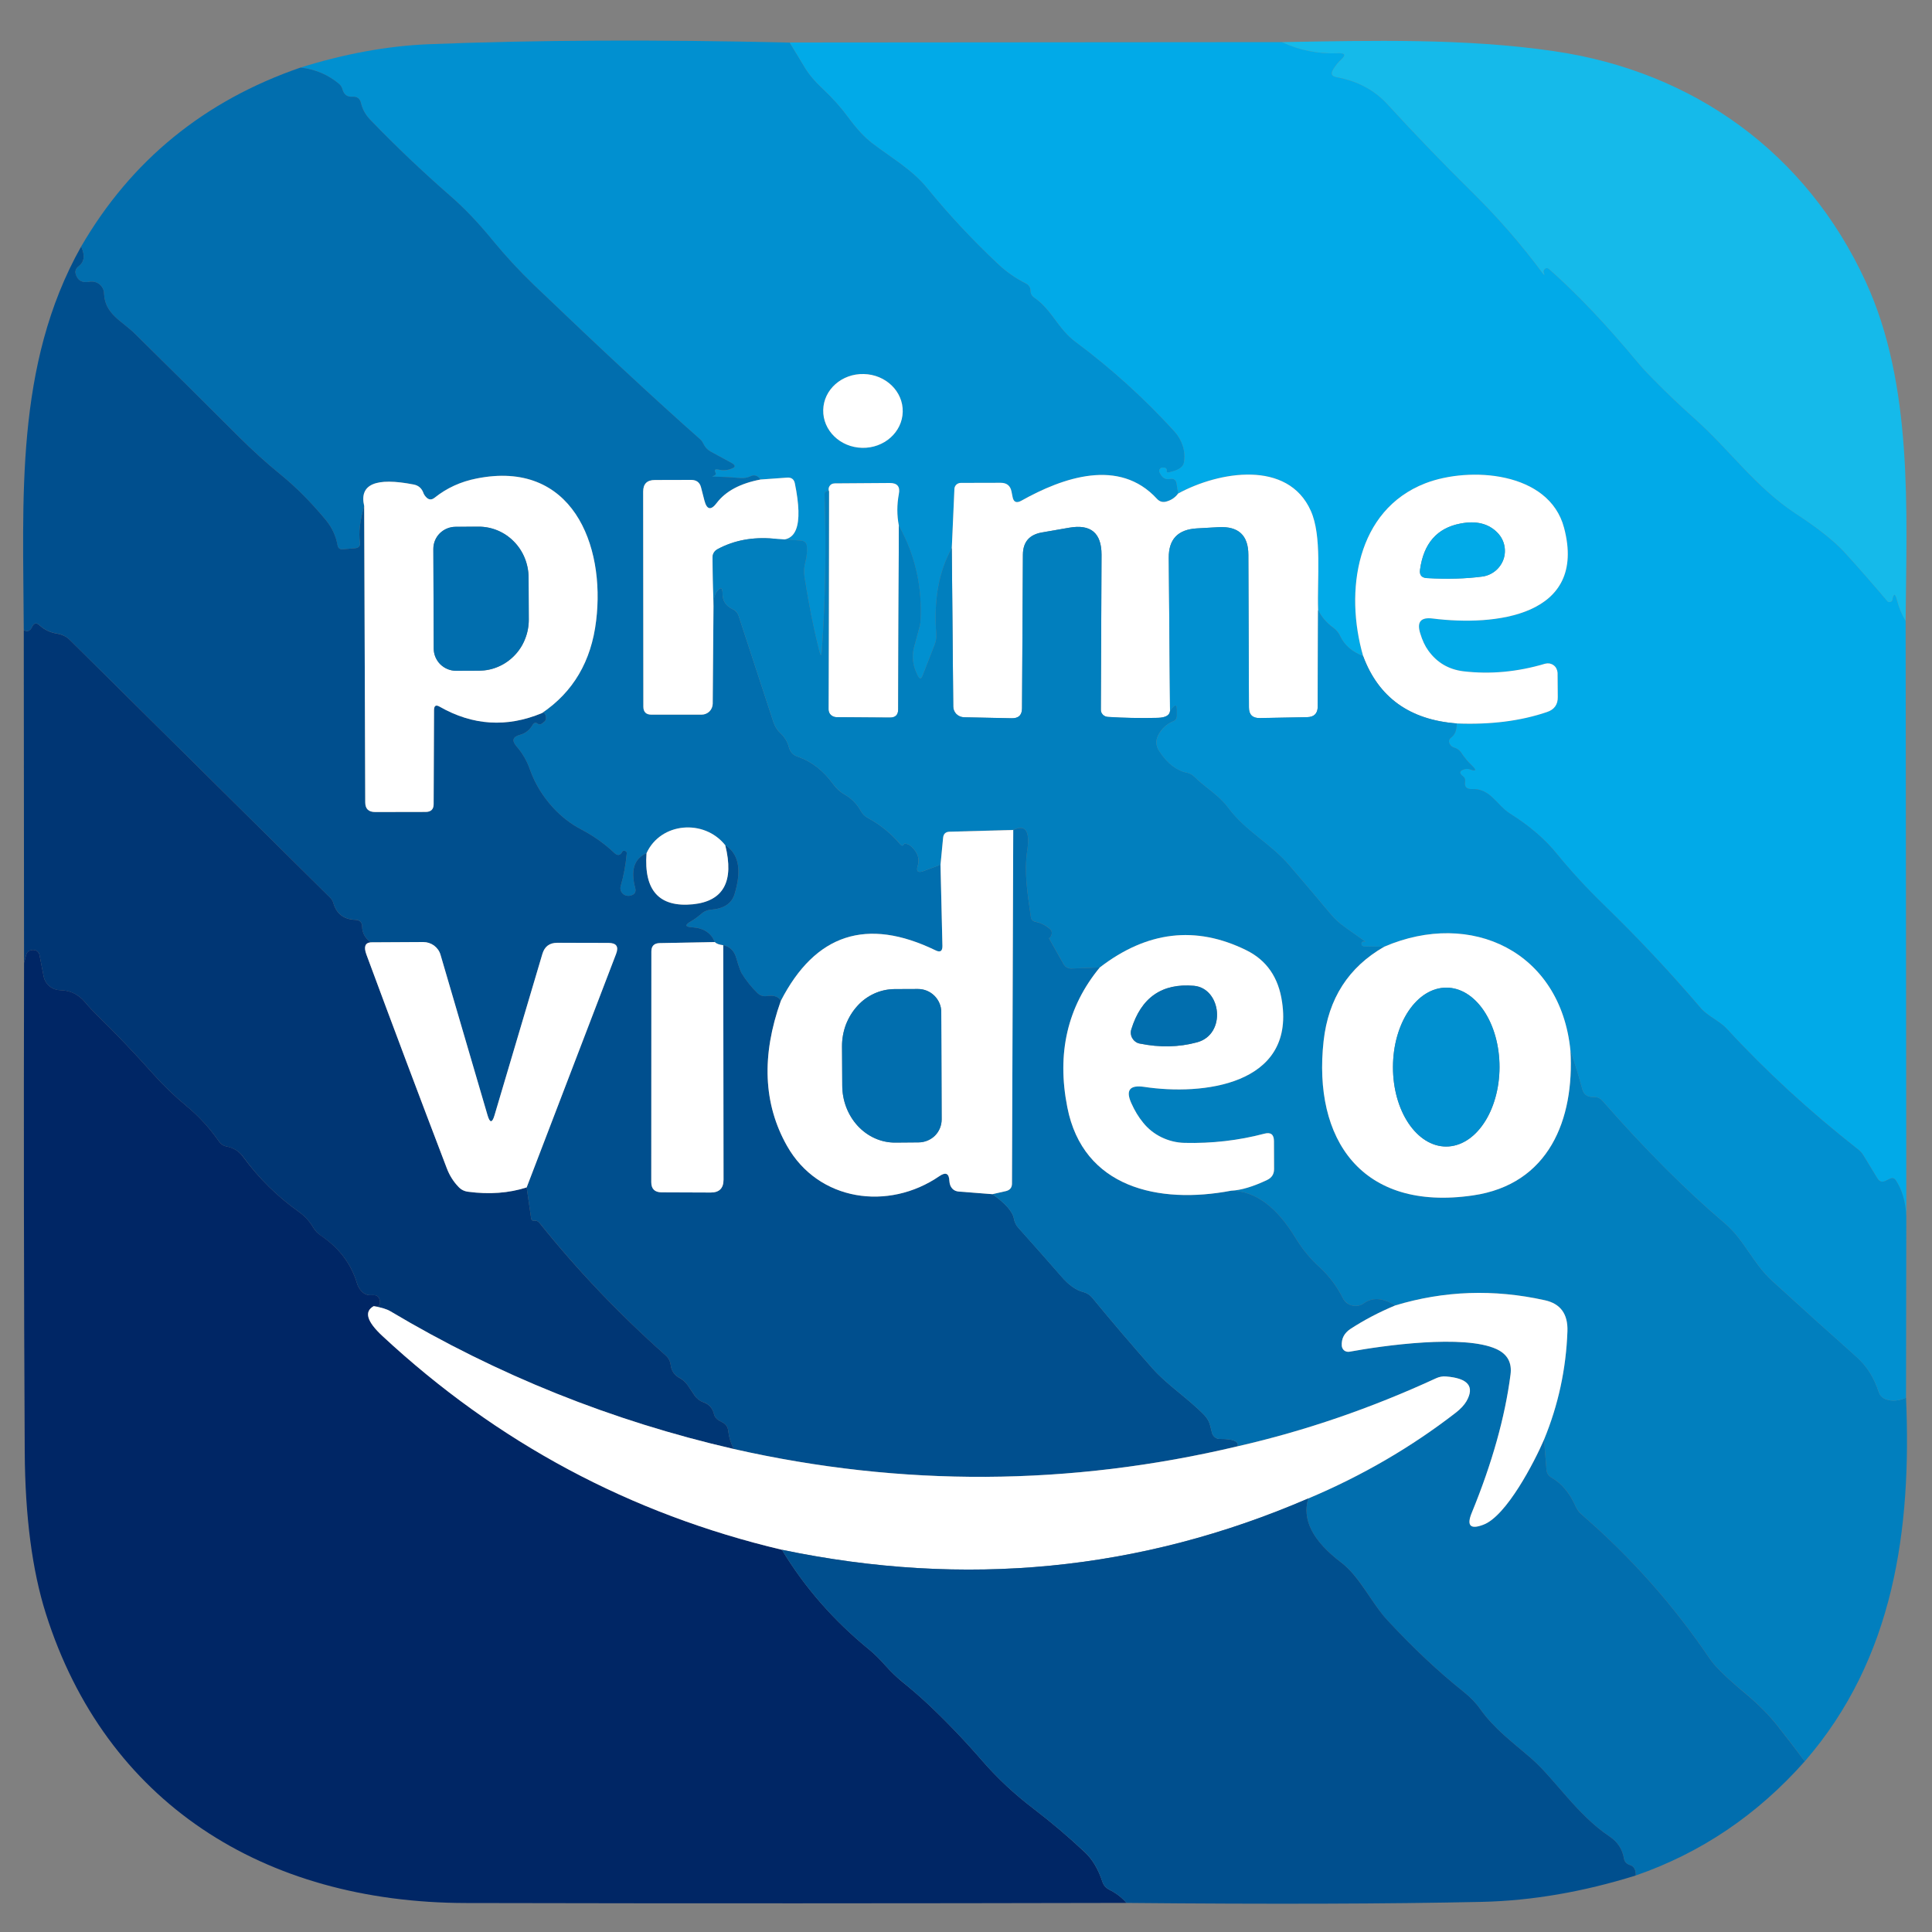
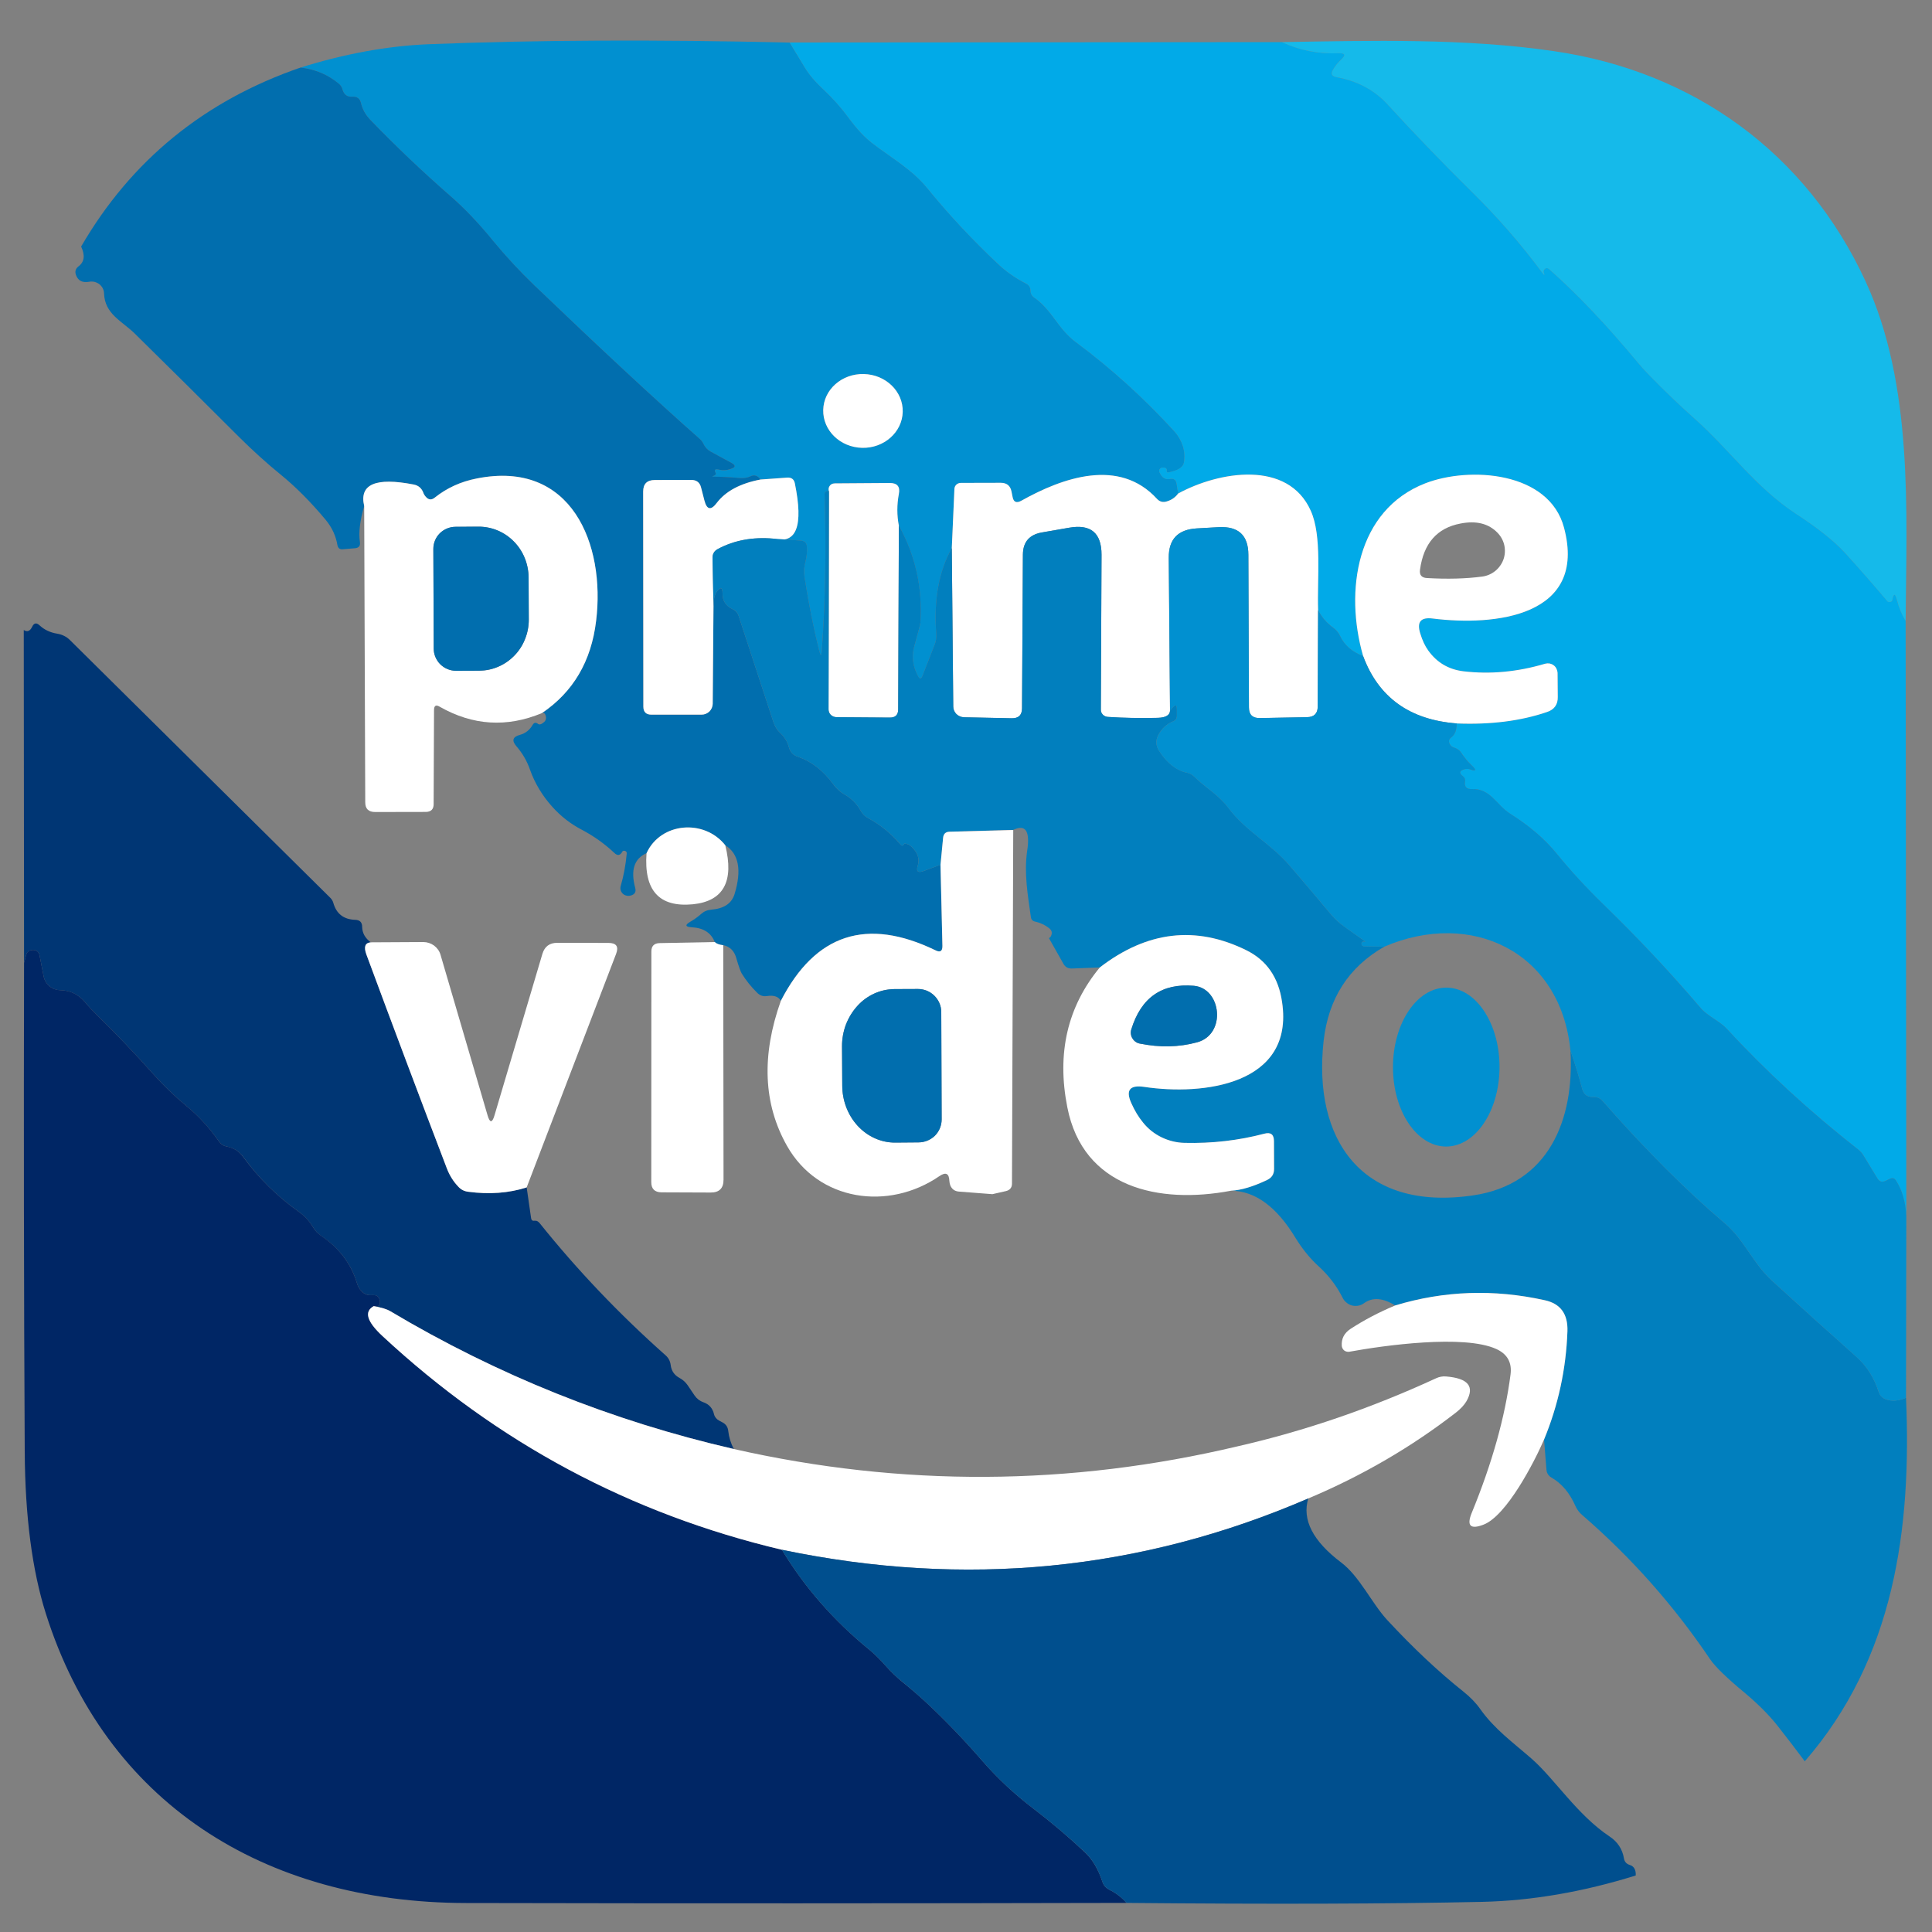
<svg xmlns="http://www.w3.org/2000/svg" width="20" height="20" viewBox="0 0 20 20" fill="none">
  <rect x="0" y="0" width="20" height="20" fill="#808080" stroke="none" />
  <g clip-path="url(#clip0_17_5119)">
    <path d="M8.175 0.441C8.229 0.53 8.282 0.617 8.332 0.7C8.377 0.774 8.441 0.85 8.525 0.927C8.619 1.015 8.704 1.11 8.78 1.213C8.869 1.335 8.954 1.426 9.036 1.487C9.225 1.631 9.44 1.755 9.592 1.939C9.819 2.218 10.066 2.483 10.334 2.735C10.419 2.815 10.515 2.881 10.62 2.935C10.652 2.95 10.668 2.976 10.668 3.011C10.669 3.04 10.681 3.063 10.706 3.08C10.892 3.21 10.949 3.401 11.134 3.539C11.504 3.814 11.845 4.123 12.158 4.467C12.198 4.511 12.227 4.563 12.245 4.618C12.262 4.674 12.266 4.732 12.256 4.788C12.248 4.837 12.195 4.871 12.096 4.891C12.082 4.893 12.076 4.887 12.078 4.873C12.081 4.848 12.065 4.838 12.03 4.842C12.025 4.842 12.02 4.844 12.015 4.846C12.011 4.849 12.007 4.853 12.005 4.857C12.002 4.861 12 4.866 12 4.872C11.999 4.877 12 4.882 12.002 4.887C12.027 4.944 12.063 4.968 12.111 4.958C12.151 4.951 12.174 4.968 12.18 5.007L12.196 5.108C12.166 5.15 12.126 5.177 12.077 5.191C12.038 5.202 12.004 5.193 11.976 5.163C11.586 4.738 11.003 4.942 10.572 5.183C10.522 5.211 10.492 5.198 10.482 5.143L10.471 5.088C10.459 5.028 10.422 4.998 10.36 4.998L9.946 4.999C9.929 4.999 9.912 5.005 9.9 5.017C9.887 5.029 9.88 5.045 9.88 5.062L9.853 5.674C9.719 5.914 9.665 6.21 9.692 6.564C9.694 6.602 9.689 6.639 9.675 6.674L9.55 6.995C9.536 7.031 9.52 7.032 9.502 6.998C9.449 6.895 9.436 6.795 9.463 6.698C9.506 6.545 9.527 6.46 9.528 6.444C9.55 6.085 9.476 5.75 9.305 5.442C9.284 5.335 9.284 5.225 9.305 5.113C9.32 5.037 9.288 4.999 9.209 5L8.642 5.004C8.615 5.004 8.595 5.016 8.583 5.041C8.577 5.053 8.576 5.068 8.58 5.085C8.55 5.082 8.535 5.094 8.536 5.119C8.554 5.686 8.544 6.226 8.507 6.739C8.504 6.793 8.495 6.794 8.482 6.742C8.42 6.497 8.369 6.24 8.328 5.971C8.32 5.92 8.323 5.869 8.337 5.819C8.351 5.768 8.356 5.716 8.353 5.661C8.351 5.62 8.33 5.599 8.289 5.596L8.007 5.576C8.246 5.637 8.319 5.446 8.228 5.002C8.219 4.961 8.193 4.942 8.151 4.944L7.872 4.964C7.844 4.922 7.809 4.911 7.768 4.931C7.736 4.945 7.702 4.951 7.667 4.949C7.569 4.94 7.473 4.935 7.378 4.935C7.377 4.935 7.376 4.934 7.376 4.934C7.375 4.933 7.375 4.933 7.375 4.932C7.375 4.932 7.375 4.931 7.376 4.931C7.376 4.93 7.377 4.93 7.378 4.93C7.405 4.921 7.415 4.91 7.408 4.896C7.392 4.864 7.402 4.852 7.438 4.861C7.483 4.872 7.527 4.87 7.569 4.854C7.616 4.837 7.617 4.817 7.574 4.793L7.357 4.675C7.323 4.656 7.297 4.629 7.281 4.593C7.272 4.574 7.26 4.557 7.243 4.543C6.79 4.143 6.221 3.614 5.534 2.956C5.38 2.808 5.238 2.655 5.107 2.497C4.953 2.308 4.805 2.152 4.665 2.031C4.375 1.779 4.099 1.516 3.837 1.244C3.785 1.191 3.752 1.132 3.737 1.067C3.726 1.02 3.697 0.998 3.649 1.001C3.595 1.005 3.561 0.981 3.546 0.927C3.541 0.906 3.529 0.886 3.513 0.872C3.4 0.775 3.266 0.717 3.112 0.699C3.57 0.556 4.01 0.476 4.431 0.458C5.547 0.414 6.795 0.408 8.175 0.441ZM9.345 4.263C9.346 4.213 9.337 4.163 9.317 4.116C9.297 4.069 9.268 4.026 9.231 3.99C9.193 3.954 9.148 3.925 9.099 3.904C9.049 3.884 8.996 3.873 8.942 3.872C8.833 3.869 8.727 3.907 8.648 3.977C8.569 4.047 8.524 4.143 8.522 4.244C8.52 4.295 8.53 4.345 8.55 4.391C8.569 4.438 8.599 4.481 8.636 4.517C8.673 4.554 8.718 4.583 8.768 4.603C8.817 4.623 8.87 4.634 8.924 4.636C9.034 4.638 9.139 4.6 9.218 4.53C9.297 4.46 9.343 4.364 9.345 4.263Z" fill="#0190D0" />
    <path d="M13.27 0.436C13.452 0.521 13.649 0.56 13.859 0.551C13.924 0.549 13.933 0.57 13.885 0.614C13.852 0.645 13.823 0.68 13.8 0.72C13.774 0.764 13.786 0.79 13.836 0.799C14.051 0.838 14.227 0.931 14.363 1.08C14.644 1.387 14.933 1.687 15.23 1.98C15.5 2.245 15.745 2.526 15.966 2.824C15.988 2.853 15.992 2.851 15.98 2.817C15.977 2.807 15.98 2.797 15.989 2.788C16.003 2.772 16.019 2.771 16.036 2.786C16.325 3.041 16.629 3.362 16.95 3.747C16.986 3.792 17.026 3.836 17.069 3.88C17.225 4.041 17.382 4.191 17.538 4.33C17.909 4.659 18.17 5.042 18.587 5.315C18.82 5.468 18.991 5.604 19.1 5.724C19.248 5.886 19.393 6.053 19.537 6.222C19.543 6.23 19.552 6.234 19.563 6.232C19.578 6.23 19.586 6.223 19.589 6.213C19.602 6.14 19.618 6.14 19.637 6.212C19.657 6.291 19.687 6.363 19.727 6.427L19.734 12.587C19.726 12.438 19.689 12.315 19.625 12.218C19.611 12.196 19.592 12.191 19.568 12.201L19.518 12.225C19.482 12.241 19.455 12.232 19.435 12.199L19.29 11.96C19.276 11.937 19.258 11.916 19.236 11.9C18.729 11.501 18.276 11.085 17.877 10.651C17.8 10.568 17.678 10.52 17.605 10.434C17.287 10.062 16.952 9.705 16.6 9.364C16.421 9.19 16.26 9.016 16.12 8.843C15.996 8.689 15.833 8.549 15.633 8.424C15.493 8.336 15.431 8.161 15.236 8.168C15.181 8.17 15.158 8.144 15.166 8.09C15.17 8.068 15.163 8.05 15.145 8.036C15.103 8.004 15.107 7.98 15.157 7.964C15.178 7.958 15.197 7.957 15.213 7.963C15.281 7.988 15.289 7.975 15.237 7.925C15.195 7.884 15.159 7.841 15.13 7.796C15.112 7.768 15.086 7.749 15.053 7.739C15.032 7.733 15.017 7.72 15.008 7.702C14.993 7.674 14.999 7.651 15.024 7.633C15.061 7.605 15.08 7.557 15.08 7.489C15.43 7.503 15.741 7.464 16.014 7.371C16.09 7.346 16.128 7.293 16.126 7.214L16.124 6.965C16.123 6.95 16.119 6.935 16.112 6.921C16.105 6.907 16.095 6.895 16.082 6.886C16.07 6.877 16.055 6.871 16.04 6.869C16.024 6.866 16.009 6.867 15.993 6.871C15.708 6.956 15.426 6.982 15.148 6.949C14.996 6.93 14.875 6.859 14.786 6.736C14.752 6.689 14.724 6.629 14.702 6.556C14.665 6.438 14.708 6.388 14.832 6.403C15.471 6.483 16.435 6.386 16.191 5.463C16.036 4.878 15.21 4.827 14.755 5.003C14.041 5.28 13.917 6.119 14.111 6.792C13.996 6.748 13.917 6.679 13.873 6.584C13.857 6.549 13.833 6.52 13.801 6.497C13.733 6.448 13.681 6.388 13.645 6.315C13.634 5.992 13.687 5.547 13.569 5.287C13.333 4.758 12.62 4.877 12.196 5.108L12.18 5.007C12.174 4.967 12.151 4.951 12.111 4.958C12.063 4.968 12.027 4.944 12.002 4.887C12 4.882 11.999 4.877 12 4.871C12 4.866 12.002 4.861 12.005 4.857C12.007 4.852 12.011 4.849 12.015 4.846C12.02 4.843 12.025 4.842 12.03 4.841C12.064 4.838 12.081 4.848 12.078 4.872C12.076 4.887 12.082 4.893 12.096 4.89C12.195 4.87 12.248 4.836 12.256 4.788C12.266 4.732 12.262 4.674 12.245 4.618C12.227 4.562 12.198 4.511 12.158 4.466C11.845 4.123 11.504 3.814 11.134 3.539C10.949 3.401 10.892 3.209 10.706 3.08C10.681 3.063 10.669 3.04 10.668 3.011C10.668 2.976 10.652 2.95 10.62 2.934C10.515 2.881 10.419 2.815 10.334 2.734C10.066 2.483 9.819 2.218 9.592 1.939C9.44 1.755 9.225 1.631 9.036 1.487C8.954 1.426 8.869 1.334 8.78 1.213C8.704 1.11 8.619 1.015 8.525 0.927C8.441 0.849 8.377 0.774 8.332 0.7C8.282 0.616 8.229 0.53 8.175 0.44L13.27 0.436Z" fill="#01AAE8" />
    <path d="M19.727 6.428C19.687 6.363 19.657 6.291 19.637 6.212C19.619 6.14 19.602 6.14 19.589 6.213C19.586 6.224 19.578 6.23 19.564 6.232C19.552 6.234 19.544 6.231 19.537 6.223C19.393 6.053 19.248 5.887 19.1 5.724C18.991 5.604 18.82 5.468 18.587 5.316C18.171 5.042 17.909 4.66 17.538 4.33C17.382 4.191 17.225 4.041 17.069 3.88C17.026 3.836 16.986 3.792 16.95 3.748C16.629 3.362 16.325 3.041 16.036 2.786C16.019 2.772 16.003 2.772 15.989 2.788C15.98 2.798 15.977 2.807 15.98 2.817C15.992 2.851 15.988 2.853 15.966 2.824C15.745 2.526 15.5 2.245 15.23 1.98C14.933 1.687 14.644 1.387 14.363 1.08C14.227 0.932 14.051 0.838 13.836 0.799C13.786 0.79 13.774 0.764 13.8 0.72C13.823 0.681 13.852 0.645 13.885 0.615C13.933 0.57 13.924 0.549 13.859 0.551C13.649 0.56 13.452 0.522 13.27 0.436C14.201 0.42 15.162 0.395 16.083 0.529C17.538 0.74 18.703 1.589 19.313 2.914C19.807 3.986 19.736 5.282 19.727 6.428Z" fill="#15BAEA" />
    <path d="M3.112 0.699C3.266 0.717 3.4 0.775 3.513 0.871C3.529 0.886 3.541 0.906 3.546 0.927C3.561 0.98 3.595 1.005 3.649 1.001C3.697 0.998 3.726 1.02 3.737 1.067C3.752 1.132 3.785 1.191 3.837 1.244C4.099 1.516 4.375 1.778 4.665 2.031C4.805 2.152 4.953 2.307 5.107 2.496C5.238 2.655 5.38 2.808 5.534 2.956C6.221 3.614 6.79 4.143 7.243 4.543C7.26 4.557 7.272 4.574 7.281 4.593C7.297 4.628 7.323 4.656 7.357 4.675L7.574 4.793C7.617 4.817 7.616 4.837 7.569 4.853C7.527 4.869 7.483 4.872 7.438 4.861C7.402 4.852 7.392 4.864 7.408 4.896C7.415 4.91 7.405 4.921 7.378 4.93C7.377 4.93 7.376 4.93 7.376 4.93C7.375 4.931 7.375 4.931 7.375 4.932C7.375 4.933 7.375 4.933 7.376 4.934C7.376 4.934 7.377 4.934 7.378 4.934C7.473 4.935 7.569 4.94 7.667 4.949C7.702 4.951 7.736 4.945 7.768 4.931C7.809 4.911 7.844 4.922 7.872 4.964C7.663 5.004 7.512 5.084 7.42 5.206C7.36 5.286 7.317 5.278 7.292 5.181L7.257 5.045C7.244 4.994 7.209 4.968 7.155 4.968L6.779 4.969C6.698 4.969 6.658 5.009 6.658 5.089L6.66 7.315C6.66 7.37 6.688 7.398 6.743 7.398H7.263C7.293 7.398 7.322 7.386 7.344 7.365C7.365 7.344 7.377 7.315 7.378 7.286L7.386 6.276C7.386 6.206 7.397 6.157 7.419 6.127C7.46 6.072 7.48 6.078 7.48 6.148C7.48 6.22 7.514 6.272 7.582 6.305C7.597 6.311 7.61 6.321 7.621 6.333C7.632 6.345 7.641 6.359 7.646 6.375L8.007 7.477C8.021 7.519 8.045 7.558 8.077 7.588C8.121 7.628 8.151 7.677 8.166 7.733C8.179 7.784 8.21 7.818 8.26 7.834C8.401 7.882 8.523 7.977 8.627 8.12C8.659 8.165 8.699 8.2 8.747 8.227C8.815 8.265 8.87 8.322 8.912 8.396C8.929 8.427 8.954 8.451 8.985 8.468C9.113 8.537 9.225 8.628 9.321 8.742C9.335 8.759 9.348 8.758 9.358 8.738C9.36 8.734 9.363 8.732 9.368 8.733C9.393 8.735 9.415 8.745 9.434 8.763C9.501 8.825 9.523 8.892 9.5 8.964C9.483 9.021 9.502 9.038 9.558 9.018L9.736 8.952L9.756 9.793C9.756 9.847 9.733 9.862 9.685 9.838C8.973 9.493 8.44 9.667 8.083 10.361C8.06 10.317 8.012 10.3 7.939 10.311C7.9 10.317 7.867 10.306 7.839 10.278C7.777 10.217 7.724 10.151 7.679 10.079C7.667 10.059 7.647 10.005 7.621 9.915C7.6 9.842 7.555 9.799 7.487 9.784C7.445 9.78 7.416 9.769 7.399 9.752C7.362 9.657 7.283 9.606 7.162 9.599C7.092 9.595 7.088 9.575 7.149 9.54C7.187 9.518 7.223 9.492 7.257 9.462C7.287 9.435 7.322 9.42 7.362 9.417C7.494 9.406 7.574 9.353 7.604 9.256C7.68 9.007 7.648 8.838 7.508 8.75C7.29 8.475 6.839 8.512 6.693 8.832C6.565 8.888 6.526 9.008 6.576 9.193C6.586 9.233 6.571 9.259 6.531 9.27C6.512 9.276 6.493 9.275 6.473 9.268C6.455 9.261 6.44 9.248 6.431 9.23C6.422 9.213 6.42 9.193 6.425 9.174C6.456 9.068 6.477 8.955 6.488 8.836C6.489 8.823 6.484 8.814 6.472 8.809C6.458 8.805 6.448 8.807 6.443 8.815C6.421 8.857 6.392 8.862 6.358 8.828C6.259 8.735 6.147 8.655 6.022 8.589C5.908 8.53 5.808 8.452 5.721 8.356C5.615 8.239 5.537 8.11 5.487 7.969C5.456 7.879 5.409 7.798 5.345 7.724C5.295 7.666 5.308 7.627 5.383 7.607C5.44 7.591 5.483 7.557 5.513 7.505C5.528 7.479 5.547 7.476 5.57 7.494C5.585 7.505 5.606 7.498 5.634 7.473C5.641 7.467 5.646 7.459 5.649 7.451C5.652 7.443 5.653 7.434 5.652 7.425C5.647 7.388 5.633 7.373 5.61 7.382C5.934 7.163 6.121 6.845 6.171 6.427C6.268 5.638 5.92 4.755 4.932 4.953C4.769 4.986 4.625 5.052 4.501 5.151C4.468 5.178 4.437 5.176 4.409 5.144C4.396 5.13 4.386 5.113 4.38 5.095C4.362 5.052 4.33 5.025 4.283 5.015C3.888 4.938 3.717 5.013 3.77 5.238C3.726 5.389 3.711 5.514 3.726 5.613C3.731 5.65 3.715 5.671 3.678 5.675L3.549 5.686C3.518 5.689 3.499 5.675 3.493 5.643C3.477 5.548 3.437 5.461 3.372 5.382C3.22 5.2 3.066 5.044 2.908 4.915C2.759 4.794 2.615 4.663 2.475 4.524C2.115 4.164 1.755 3.807 1.394 3.452C1.262 3.323 1.085 3.252 1.077 3.038C1.077 3.02 1.072 3.001 1.064 2.985C1.055 2.968 1.043 2.954 1.029 2.942C1.014 2.931 0.997 2.923 0.979 2.918C0.96 2.914 0.941 2.913 0.923 2.917C0.853 2.929 0.808 2.906 0.787 2.848C0.773 2.811 0.782 2.781 0.813 2.757C0.874 2.711 0.882 2.643 0.84 2.552C1.358 1.66 2.116 1.042 3.112 0.699Z" fill="#016EAE" />
-     <path d="M0.84 2.552C0.882 2.643 0.874 2.711 0.813 2.757C0.782 2.781 0.773 2.811 0.787 2.847C0.808 2.906 0.853 2.929 0.923 2.917C0.941 2.913 0.96 2.914 0.979 2.918C0.997 2.922 1.014 2.931 1.029 2.942C1.043 2.954 1.055 2.968 1.064 2.985C1.072 3.001 1.077 3.02 1.077 3.038C1.085 3.252 1.262 3.322 1.394 3.452C1.755 3.807 2.115 4.164 2.475 4.524C2.615 4.663 2.759 4.794 2.908 4.915C3.066 5.044 3.22 5.199 3.372 5.382C3.437 5.461 3.477 5.547 3.494 5.643C3.499 5.674 3.518 5.689 3.549 5.686L3.678 5.675C3.715 5.671 3.732 5.65 3.726 5.613C3.711 5.514 3.726 5.389 3.77 5.238L3.781 8.306C3.781 8.372 3.815 8.406 3.884 8.406L4.409 8.405C4.462 8.404 4.489 8.377 4.489 8.325L4.493 7.349C4.494 7.304 4.513 7.293 4.552 7.315C4.894 7.511 5.247 7.533 5.61 7.382C5.633 7.373 5.647 7.388 5.652 7.425C5.653 7.434 5.652 7.443 5.649 7.451C5.646 7.459 5.641 7.467 5.634 7.472C5.606 7.498 5.585 7.505 5.57 7.494C5.547 7.476 5.528 7.479 5.513 7.505C5.483 7.557 5.44 7.591 5.383 7.607C5.308 7.627 5.296 7.666 5.345 7.724C5.409 7.797 5.456 7.879 5.487 7.969C5.537 8.11 5.615 8.239 5.721 8.356C5.808 8.452 5.908 8.53 6.022 8.589C6.147 8.655 6.259 8.735 6.358 8.828C6.392 8.862 6.421 8.857 6.443 8.815C6.448 8.807 6.458 8.805 6.472 8.809C6.484 8.814 6.49 8.823 6.488 8.836C6.477 8.955 6.456 9.068 6.425 9.174C6.42 9.193 6.422 9.213 6.431 9.23C6.44 9.248 6.455 9.261 6.473 9.268C6.493 9.275 6.512 9.276 6.531 9.27C6.571 9.259 6.586 9.233 6.576 9.193C6.526 9.008 6.565 8.888 6.693 8.832C6.664 9.219 6.824 9.396 7.174 9.361C7.49 9.328 7.601 9.124 7.508 8.75C7.648 8.838 7.68 9.007 7.604 9.256C7.574 9.353 7.494 9.406 7.362 9.417C7.322 9.42 7.287 9.435 7.257 9.462C7.223 9.492 7.187 9.518 7.149 9.54C7.088 9.575 7.092 9.595 7.162 9.599C7.283 9.606 7.362 9.657 7.399 9.752L6.829 9.763C6.772 9.764 6.743 9.792 6.743 9.849L6.742 12.238C6.742 12.307 6.777 12.342 6.847 12.343L7.355 12.345C7.445 12.346 7.49 12.302 7.49 12.212L7.487 9.784C7.555 9.799 7.6 9.842 7.621 9.915C7.647 10.005 7.667 10.059 7.679 10.078C7.724 10.151 7.777 10.217 7.839 10.278C7.867 10.306 7.9 10.317 7.939 10.311C8.012 10.3 8.06 10.317 8.083 10.361C7.881 10.928 7.902 11.428 8.147 11.862C8.471 12.436 9.197 12.538 9.725 12.175C9.791 12.13 9.825 12.147 9.828 12.226C9.829 12.241 9.832 12.256 9.837 12.27C9.853 12.309 9.882 12.33 9.924 12.334L10.273 12.362C10.409 12.458 10.483 12.543 10.496 12.617C10.503 12.655 10.52 12.688 10.547 12.716C10.696 12.882 10.843 13.049 10.989 13.216C11.064 13.303 11.139 13.356 11.213 13.375C11.251 13.385 11.283 13.405 11.308 13.436C11.507 13.678 11.715 13.922 11.93 14.165C12.085 14.34 12.296 14.473 12.468 14.65C12.498 14.682 12.518 14.718 12.528 14.759L12.546 14.832C12.551 14.851 12.562 14.867 12.577 14.879C12.592 14.891 12.611 14.897 12.63 14.896C12.763 14.895 12.824 14.92 12.813 14.971C11.076 15.384 9.337 15.393 7.596 15C7.565 14.94 7.546 14.878 7.539 14.814C7.535 14.773 7.515 14.743 7.478 14.724L7.444 14.706C7.431 14.699 7.419 14.689 7.41 14.677C7.401 14.666 7.394 14.652 7.391 14.638C7.376 14.576 7.339 14.535 7.281 14.515C7.244 14.503 7.214 14.48 7.191 14.446L7.118 14.339C7.097 14.308 7.07 14.284 7.037 14.265C6.982 14.237 6.95 14.192 6.943 14.131C6.938 14.091 6.921 14.058 6.891 14.031C6.41 13.604 5.975 13.146 5.584 12.658C5.578 12.652 5.571 12.646 5.563 12.642C5.554 12.637 5.545 12.635 5.534 12.637C5.513 12.64 5.501 12.631 5.498 12.611L5.452 12.291L6.378 9.874C6.407 9.798 6.38 9.761 6.298 9.761L5.769 9.759C5.689 9.759 5.637 9.797 5.615 9.874L5.119 11.546C5.095 11.627 5.071 11.627 5.047 11.545L4.56 9.883C4.549 9.845 4.525 9.812 4.493 9.788C4.461 9.765 4.422 9.752 4.382 9.752L3.838 9.755C3.779 9.711 3.75 9.658 3.749 9.595C3.749 9.547 3.725 9.523 3.677 9.521C3.558 9.518 3.482 9.459 3.45 9.345C3.445 9.326 3.434 9.309 3.42 9.295L0.723 6.625C0.688 6.59 0.642 6.567 0.593 6.559C0.519 6.547 0.458 6.519 0.409 6.472C0.377 6.443 0.351 6.448 0.333 6.488C0.311 6.534 0.282 6.545 0.246 6.521C0.241 5.174 0.149 3.781 0.84 2.552Z" fill="#004F8E" />
    <path d="M8.925 4.636C9.152 4.641 9.34 4.474 9.345 4.263C9.35 4.052 9.169 3.877 8.942 3.872C8.715 3.866 8.526 4.033 8.522 4.244C8.517 4.455 8.697 4.631 8.925 4.636Z" fill="white" />
    <path d="M5.61 7.382C5.247 7.533 4.894 7.511 4.552 7.316C4.513 7.293 4.494 7.304 4.493 7.349L4.489 8.325C4.489 8.377 4.462 8.404 4.409 8.405L3.884 8.406C3.815 8.406 3.781 8.373 3.781 8.306L3.77 5.238C3.717 5.013 3.888 4.939 4.283 5.016C4.33 5.025 4.362 5.052 4.38 5.095C4.386 5.114 4.396 5.13 4.409 5.144C4.437 5.176 4.468 5.178 4.501 5.151C4.625 5.052 4.769 4.986 4.932 4.954C5.92 4.755 6.268 5.638 6.171 6.427C6.121 6.845 5.934 7.163 5.61 7.382ZM4.486 5.682L4.49 6.716C4.49 6.746 4.496 6.775 4.508 6.803C4.52 6.831 4.537 6.856 4.558 6.877C4.58 6.898 4.605 6.915 4.633 6.927C4.661 6.938 4.691 6.944 4.722 6.944L4.96 6.943C5.028 6.943 5.095 6.929 5.157 6.902C5.22 6.876 5.276 6.837 5.324 6.788C5.372 6.739 5.41 6.68 5.435 6.616C5.461 6.552 5.474 6.484 5.474 6.414L5.472 5.979C5.471 5.839 5.417 5.705 5.32 5.606C5.223 5.507 5.092 5.452 4.955 5.452L4.717 5.454C4.655 5.454 4.597 5.478 4.553 5.521C4.51 5.563 4.486 5.622 4.486 5.682Z" fill="white" />
    <path d="M12.196 5.109C12.62 4.878 13.333 4.759 13.569 5.287C13.687 5.548 13.634 5.992 13.645 6.316L13.641 7.316C13.64 7.386 13.604 7.422 13.533 7.424L13.043 7.434C12.967 7.435 12.929 7.399 12.929 7.324L12.923 5.743C12.923 5.542 12.821 5.447 12.618 5.457L12.389 5.47C12.194 5.481 12.097 5.582 12.099 5.775L12.112 7.36C12.108 7.405 12.066 7.429 11.986 7.431C11.809 7.436 11.636 7.433 11.468 7.422C11.448 7.42 11.429 7.412 11.416 7.398C11.402 7.383 11.395 7.365 11.396 7.345L11.403 5.743C11.403 5.517 11.291 5.424 11.067 5.463L10.785 5.512C10.655 5.535 10.59 5.612 10.589 5.742L10.58 7.332C10.58 7.403 10.543 7.438 10.471 7.436L9.978 7.425C9.949 7.424 9.921 7.412 9.9 7.392C9.88 7.371 9.868 7.343 9.868 7.315L9.853 5.674L9.88 5.062C9.88 5.045 9.888 5.029 9.9 5.017C9.912 5.006 9.929 4.999 9.946 4.999L10.36 4.998C10.422 4.998 10.459 5.028 10.471 5.088L10.482 5.143C10.492 5.198 10.522 5.211 10.572 5.184C11.003 4.942 11.586 4.738 11.976 5.163C12.004 5.194 12.038 5.203 12.077 5.191C12.126 5.177 12.166 5.15 12.196 5.109Z" fill="white" />
    <path d="M15.08 7.489C14.593 7.452 14.27 7.219 14.111 6.791C13.917 6.119 14.041 5.28 14.755 5.003C15.21 4.827 16.036 4.878 16.191 5.463C16.435 6.385 15.471 6.483 14.832 6.403C14.708 6.387 14.665 6.438 14.702 6.556C14.724 6.629 14.752 6.689 14.786 6.735C14.875 6.859 14.996 6.93 15.148 6.949C15.426 6.982 15.708 6.956 15.994 6.871C16.009 6.867 16.024 6.866 16.04 6.868C16.055 6.871 16.07 6.877 16.082 6.886C16.095 6.895 16.105 6.907 16.112 6.921C16.119 6.935 16.123 6.95 16.124 6.965L16.126 7.214C16.128 7.293 16.09 7.346 16.014 7.371C15.741 7.464 15.43 7.503 15.08 7.489ZM15.117 5.42C14.876 5.466 14.737 5.625 14.7 5.897C14.692 5.952 14.716 5.981 14.773 5.984C14.984 5.996 15.173 5.991 15.341 5.969C15.391 5.963 15.438 5.943 15.477 5.912C15.516 5.881 15.546 5.839 15.563 5.793C15.58 5.746 15.583 5.696 15.573 5.647C15.563 5.599 15.539 5.554 15.505 5.518C15.412 5.42 15.283 5.387 15.117 5.42Z" fill="white" />
    <path d="M8.007 5.576C7.791 5.557 7.599 5.593 7.429 5.685C7.393 5.704 7.376 5.735 7.377 5.775L7.386 6.276L7.378 7.286C7.377 7.316 7.365 7.344 7.344 7.365C7.322 7.386 7.293 7.398 7.263 7.398H6.743C6.688 7.398 6.66 7.37 6.66 7.315L6.658 5.089C6.658 5.009 6.698 4.969 6.779 4.969L7.155 4.968C7.21 4.968 7.244 4.994 7.257 5.045L7.292 5.181C7.317 5.278 7.36 5.286 7.42 5.206C7.512 5.085 7.663 5.004 7.873 4.964L8.151 4.944C8.193 4.942 8.219 4.961 8.228 5.002C8.319 5.446 8.246 5.637 8.007 5.576Z" fill="white" />
    <path d="M9.305 5.442L9.298 7.343C9.298 7.401 9.269 7.429 9.21 7.429L8.658 7.424C8.636 7.424 8.616 7.415 8.6 7.4C8.585 7.385 8.577 7.365 8.577 7.344L8.581 5.085C8.576 5.068 8.577 5.053 8.583 5.04C8.595 5.016 8.615 5.004 8.642 5.004L9.209 5C9.288 4.999 9.32 5.037 9.305 5.113C9.284 5.225 9.284 5.335 9.305 5.442Z" fill="white" />
    <path d="M8.581 5.084L8.577 7.344C8.577 7.365 8.585 7.385 8.6 7.4C8.616 7.415 8.636 7.423 8.658 7.424L9.21 7.428C9.269 7.429 9.298 7.401 9.298 7.343L9.305 5.441C9.476 5.75 9.551 6.084 9.528 6.444C9.527 6.46 9.506 6.544 9.463 6.697C9.436 6.795 9.449 6.895 9.502 6.997C9.52 7.032 9.536 7.031 9.55 6.995L9.675 6.674C9.689 6.639 9.694 6.602 9.692 6.564C9.665 6.21 9.719 5.913 9.853 5.674L9.868 7.314C9.868 7.343 9.88 7.371 9.9 7.391C9.921 7.412 9.949 7.424 9.978 7.425L10.471 7.435C10.543 7.437 10.58 7.403 10.58 7.332L10.589 5.741C10.59 5.611 10.655 5.535 10.785 5.512L11.067 5.463C11.291 5.423 11.403 5.516 11.403 5.743L11.396 7.345C11.395 7.364 11.402 7.383 11.416 7.397C11.429 7.411 11.448 7.42 11.468 7.421C11.636 7.432 11.809 7.435 11.986 7.431C12.066 7.428 12.108 7.405 12.112 7.359L12.137 7.327C12.168 7.29 12.183 7.295 12.183 7.344V7.409C12.183 7.438 12.17 7.457 12.143 7.468C12.077 7.495 12.026 7.542 11.99 7.61C11.961 7.667 11.965 7.723 12.002 7.778C12.084 7.903 12.179 7.976 12.287 7.999C12.315 8.004 12.341 8.018 12.362 8.039C12.482 8.157 12.611 8.224 12.714 8.36C12.893 8.603 13.152 8.728 13.348 8.958C13.493 9.126 13.634 9.293 13.771 9.457C13.815 9.51 13.866 9.557 13.923 9.597C13.993 9.647 14.062 9.696 14.13 9.744C14.13 9.744 14.131 9.745 14.131 9.746C14.131 9.747 14.131 9.748 14.13 9.748C14.13 9.749 14.129 9.749 14.129 9.75C14.128 9.75 14.127 9.75 14.126 9.75C14.109 9.743 14.099 9.748 14.095 9.764C14.094 9.768 14.094 9.772 14.095 9.776C14.096 9.779 14.097 9.783 14.1 9.786C14.102 9.789 14.105 9.792 14.109 9.793C14.112 9.795 14.116 9.796 14.12 9.796L14.33 9.8C13.96 10.012 13.751 10.337 13.702 10.776C13.589 11.794 14.094 12.543 15.247 12.375C16.036 12.261 16.299 11.587 16.257 10.875C16.302 11.004 16.344 11.139 16.381 11.278C16.396 11.332 16.433 11.357 16.494 11.356C16.534 11.354 16.566 11.368 16.592 11.399C17.031 11.899 17.452 12.321 17.855 12.663C18.058 12.835 18.144 13.075 18.343 13.257C18.639 13.527 18.93 13.79 19.216 14.044C19.323 14.139 19.4 14.26 19.447 14.407C19.46 14.446 19.485 14.472 19.524 14.486C19.585 14.508 19.654 14.502 19.731 14.47C19.79 15.831 19.607 17.17 18.683 18.233C18.59 18.108 18.495 17.984 18.397 17.86C18.309 17.75 18.199 17.64 18.066 17.528C17.875 17.37 17.754 17.252 17.702 17.175C17.326 16.618 16.884 16.12 16.377 15.682C16.348 15.657 16.326 15.627 16.31 15.593C16.25 15.455 16.167 15.357 16.061 15.296C16.03 15.278 16.012 15.251 16.009 15.215L15.984 14.902C16.131 14.546 16.212 14.172 16.226 13.781C16.232 13.602 16.154 13.495 15.991 13.459C15.465 13.343 14.948 13.361 14.443 13.514C14.316 13.435 14.209 13.427 14.121 13.49C14.104 13.503 14.084 13.512 14.063 13.516C14.041 13.52 14.02 13.52 13.998 13.515C13.977 13.51 13.957 13.5 13.941 13.486C13.923 13.473 13.91 13.456 13.9 13.437C13.839 13.315 13.758 13.208 13.657 13.115C13.565 13.032 13.484 12.933 13.413 12.818C13.217 12.493 12.994 12.329 12.745 12.326C12.848 12.321 12.972 12.284 13.117 12.215C13.165 12.192 13.19 12.155 13.19 12.102L13.188 11.813C13.188 11.744 13.155 11.718 13.088 11.736C12.823 11.806 12.547 11.838 12.261 11.831C12.179 11.829 12.098 11.809 12.024 11.773C11.95 11.737 11.885 11.686 11.834 11.622C11.786 11.564 11.745 11.496 11.711 11.419C11.652 11.286 11.695 11.229 11.842 11.251C12.45 11.343 13.399 11.233 13.273 10.375C13.236 10.118 13.112 9.939 12.9 9.835C12.378 9.579 11.873 9.639 11.385 10.015L11.096 10.026C11.057 10.027 11.028 10.012 11.009 9.978L10.861 9.716C10.859 9.713 10.859 9.711 10.86 9.71C10.869 9.706 10.876 9.699 10.88 9.689C10.895 9.658 10.889 9.632 10.862 9.61C10.82 9.576 10.771 9.553 10.718 9.541C10.69 9.536 10.674 9.519 10.671 9.49C10.639 9.262 10.6 9.037 10.633 8.81C10.665 8.603 10.617 8.53 10.489 8.591L9.83 8.609C9.789 8.611 9.767 8.632 9.763 8.672L9.736 8.952L9.558 9.018C9.502 9.038 9.483 9.02 9.5 8.964C9.523 8.892 9.501 8.825 9.434 8.763C9.415 8.745 9.393 8.735 9.368 8.733C9.363 8.732 9.36 8.734 9.358 8.738C9.348 8.758 9.335 8.759 9.321 8.741C9.225 8.628 9.113 8.537 8.985 8.468C8.954 8.451 8.929 8.427 8.912 8.396C8.87 8.322 8.815 8.265 8.747 8.227C8.699 8.2 8.66 8.164 8.627 8.12C8.523 7.977 8.401 7.882 8.26 7.834C8.21 7.818 8.179 7.784 8.166 7.733C8.151 7.677 8.121 7.628 8.077 7.588C8.045 7.557 8.021 7.519 8.007 7.477L7.646 6.375C7.641 6.359 7.632 6.345 7.622 6.333C7.611 6.321 7.597 6.311 7.582 6.305C7.514 6.272 7.48 6.22 7.48 6.147C7.48 6.078 7.46 6.072 7.419 6.127C7.397 6.157 7.386 6.206 7.386 6.276L7.376 5.775C7.376 5.734 7.393 5.704 7.429 5.684C7.599 5.593 7.791 5.557 8.007 5.576L8.289 5.596C8.33 5.599 8.351 5.62 8.353 5.66C8.356 5.715 8.351 5.768 8.337 5.819C8.323 5.869 8.32 5.92 8.328 5.971C8.369 6.239 8.42 6.496 8.482 6.741C8.495 6.794 8.504 6.793 8.507 6.739C8.544 6.226 8.554 5.685 8.536 5.119C8.535 5.093 8.55 5.082 8.581 5.084Z" fill="#017FBE" />
-     <path d="M15.117 5.42C15.283 5.388 15.412 5.42 15.505 5.518C15.539 5.554 15.563 5.599 15.573 5.648C15.583 5.696 15.58 5.747 15.563 5.793C15.546 5.84 15.516 5.881 15.477 5.912C15.438 5.943 15.391 5.963 15.341 5.969C15.173 5.991 14.984 5.997 14.773 5.985C14.716 5.982 14.693 5.953 14.7 5.898C14.737 5.626 14.876 5.466 15.117 5.42Z" fill="#01AAE8" />
    <path d="M4.486 5.682C4.486 5.621 4.51 5.563 4.553 5.52C4.597 5.477 4.655 5.453 4.717 5.453L4.955 5.452C5.092 5.452 5.223 5.507 5.32 5.606C5.417 5.704 5.471 5.838 5.472 5.978L5.474 6.414C5.474 6.483 5.461 6.552 5.435 6.616C5.41 6.68 5.372 6.738 5.324 6.787C5.276 6.836 5.22 6.875 5.157 6.902C5.095 6.929 5.028 6.942 4.96 6.943L4.722 6.944C4.691 6.944 4.661 6.938 4.633 6.926C4.605 6.915 4.58 6.898 4.558 6.877C4.537 6.856 4.52 6.83 4.508 6.803C4.496 6.775 4.49 6.745 4.49 6.715L4.486 5.682Z" fill="#016EAE" />
    <path d="M13.645 6.316C13.681 6.388 13.733 6.449 13.801 6.498C13.833 6.521 13.857 6.55 13.873 6.585C13.917 6.679 13.996 6.748 14.111 6.792C14.27 7.22 14.593 7.452 15.08 7.489C15.08 7.558 15.061 7.606 15.024 7.633C14.999 7.652 14.993 7.675 15.008 7.703C15.017 7.721 15.032 7.733 15.053 7.739C15.086 7.749 15.112 7.768 15.13 7.797C15.159 7.842 15.195 7.885 15.237 7.925C15.289 7.975 15.281 7.988 15.213 7.963C15.197 7.958 15.178 7.958 15.157 7.964C15.107 7.98 15.103 8.004 15.145 8.036C15.163 8.05 15.17 8.068 15.166 8.091C15.158 8.145 15.181 8.17 15.236 8.168C15.431 8.161 15.493 8.336 15.634 8.424C15.833 8.549 15.996 8.689 16.12 8.843C16.261 9.016 16.421 9.19 16.6 9.364C16.952 9.706 17.287 10.062 17.605 10.435C17.678 10.52 17.8 10.568 17.877 10.651C18.276 11.085 18.729 11.502 19.236 11.9C19.258 11.917 19.276 11.937 19.29 11.961L19.435 12.199C19.455 12.232 19.482 12.241 19.518 12.225L19.568 12.201C19.592 12.191 19.611 12.197 19.625 12.218C19.689 12.315 19.726 12.438 19.734 12.587L19.731 14.47C19.654 14.503 19.585 14.508 19.524 14.486C19.485 14.472 19.459 14.446 19.447 14.407C19.4 14.261 19.323 14.139 19.215 14.044C18.93 13.79 18.639 13.528 18.343 13.257C18.144 13.075 18.058 12.836 17.855 12.663C17.452 12.321 17.031 11.9 16.592 11.399C16.566 11.369 16.534 11.354 16.494 11.356C16.433 11.358 16.396 11.332 16.381 11.279C16.343 11.139 16.302 11.005 16.257 10.875C16.156 9.851 15.231 9.413 14.33 9.8L14.12 9.797C14.116 9.797 14.112 9.796 14.109 9.794C14.105 9.792 14.102 9.79 14.1 9.786C14.097 9.783 14.096 9.78 14.095 9.776C14.094 9.772 14.094 9.768 14.095 9.764C14.099 9.749 14.109 9.744 14.126 9.75C14.127 9.75 14.128 9.75 14.129 9.75C14.129 9.75 14.13 9.749 14.13 9.749C14.131 9.748 14.131 9.747 14.131 9.746C14.131 9.745 14.13 9.745 14.13 9.744C14.062 9.697 13.993 9.648 13.923 9.598C13.866 9.557 13.815 9.51 13.771 9.457C13.634 9.293 13.493 9.127 13.348 8.958C13.152 8.729 12.893 8.604 12.714 8.361C12.611 8.224 12.482 8.157 12.362 8.039C12.341 8.018 12.315 8.005 12.286 7.999C12.179 7.977 12.084 7.903 12.002 7.779C11.965 7.723 11.961 7.667 11.99 7.611C12.026 7.543 12.077 7.495 12.143 7.468C12.17 7.458 12.183 7.438 12.183 7.41V7.344C12.183 7.296 12.168 7.29 12.137 7.328L12.112 7.36L12.099 5.775C12.097 5.582 12.194 5.481 12.389 5.47L12.617 5.457C12.821 5.447 12.922 5.542 12.923 5.743L12.929 7.324C12.929 7.399 12.967 7.435 13.043 7.433L13.533 7.424C13.604 7.422 13.64 7.386 13.641 7.316L13.645 6.316Z" fill="#0190D0" />
    <path d="M3.838 9.755C3.779 9.76 3.764 9.802 3.793 9.881C4.067 10.621 4.344 11.358 4.625 12.093C4.653 12.167 4.693 12.231 4.745 12.285C4.772 12.315 4.806 12.332 4.847 12.337C5.066 12.366 5.268 12.351 5.452 12.292L5.498 12.611C5.501 12.632 5.513 12.64 5.534 12.637C5.545 12.636 5.554 12.637 5.563 12.642C5.571 12.647 5.578 12.652 5.584 12.659C5.975 13.147 6.41 13.604 6.891 14.031C6.921 14.058 6.938 14.091 6.943 14.131C6.95 14.192 6.982 14.237 7.037 14.266C7.07 14.284 7.097 14.309 7.118 14.339L7.191 14.447C7.214 14.48 7.244 14.503 7.281 14.516C7.339 14.536 7.376 14.576 7.391 14.638C7.394 14.653 7.401 14.666 7.41 14.678C7.419 14.689 7.431 14.699 7.444 14.706L7.478 14.724C7.515 14.743 7.535 14.773 7.539 14.815C7.546 14.878 7.565 14.94 7.596 15C6.335 14.71 5.151 14.235 4.041 13.574C4.005 13.553 3.948 13.535 3.869 13.522C3.916 13.532 3.937 13.516 3.933 13.473C3.928 13.424 3.901 13.403 3.852 13.407C3.81 13.411 3.775 13.399 3.746 13.37C3.722 13.347 3.705 13.317 3.695 13.282C3.634 13.081 3.509 12.917 3.321 12.791C3.288 12.768 3.262 12.74 3.241 12.705C3.203 12.641 3.153 12.587 3.091 12.543C2.87 12.385 2.679 12.197 2.52 11.979C2.476 11.918 2.418 11.882 2.344 11.868C2.312 11.862 2.288 11.845 2.269 11.819C2.171 11.678 2.058 11.555 1.93 11.449C1.807 11.347 1.693 11.238 1.588 11.12C1.397 10.906 1.202 10.701 1.001 10.505C0.959 10.464 0.918 10.42 0.88 10.374C0.812 10.294 0.727 10.253 0.623 10.25C0.583 10.25 0.543 10.235 0.512 10.209C0.481 10.184 0.46 10.148 0.452 10.108L0.408 9.882C0.406 9.873 0.402 9.863 0.395 9.856C0.389 9.848 0.381 9.843 0.372 9.839C0.355 9.833 0.338 9.832 0.321 9.836C0.309 9.839 0.298 9.844 0.29 9.852C0.281 9.861 0.275 9.871 0.272 9.882L0.249 9.967L0.246 6.522C0.282 6.545 0.311 6.534 0.333 6.488C0.351 6.449 0.377 6.443 0.409 6.473C0.458 6.519 0.519 6.548 0.593 6.56C0.642 6.568 0.688 6.59 0.723 6.625L3.42 9.295C3.434 9.309 3.445 9.327 3.45 9.345C3.482 9.46 3.558 9.518 3.677 9.522C3.725 9.523 3.749 9.548 3.749 9.595C3.75 9.658 3.779 9.711 3.838 9.755Z" fill="#003674" />
    <path d="M7.508 8.75C7.601 9.124 7.49 9.328 7.174 9.361C6.824 9.395 6.664 9.219 6.693 8.832C6.839 8.512 7.29 8.475 7.508 8.75Z" fill="white" />
-     <path d="M11.385 10.015C11.05 10.421 10.938 10.903 11.049 11.463C11.212 12.295 11.993 12.469 12.745 12.326C12.994 12.329 13.217 12.493 13.413 12.818C13.484 12.933 13.565 13.032 13.657 13.115C13.758 13.208 13.839 13.315 13.9 13.437C13.909 13.456 13.923 13.473 13.94 13.487C13.957 13.5 13.977 13.51 13.998 13.515C14.02 13.52 14.041 13.521 14.063 13.516C14.084 13.512 14.104 13.503 14.121 13.49C14.209 13.427 14.316 13.435 14.443 13.514C14.275 13.584 14.121 13.665 13.98 13.757C13.915 13.8 13.885 13.858 13.89 13.932C13.891 13.941 13.893 13.95 13.898 13.959C13.902 13.967 13.908 13.974 13.915 13.98C13.923 13.986 13.931 13.99 13.941 13.992C13.95 13.994 13.959 13.995 13.968 13.993C14.324 13.928 15.154 13.812 15.49 13.965C15.604 14.017 15.653 14.105 15.637 14.229C15.58 14.67 15.446 15.148 15.235 15.662C15.181 15.794 15.221 15.835 15.355 15.784C15.595 15.695 15.885 15.132 15.984 14.902L16.009 15.215C16.012 15.251 16.03 15.278 16.061 15.296C16.167 15.357 16.25 15.456 16.31 15.593C16.326 15.628 16.348 15.658 16.377 15.682C16.884 16.12 17.326 16.618 17.702 17.175C17.754 17.252 17.875 17.37 18.066 17.529C18.199 17.64 18.309 17.75 18.397 17.861C18.495 17.985 18.59 18.109 18.683 18.233C18.192 18.787 17.609 19.181 16.933 19.415C16.936 19.356 16.916 19.319 16.871 19.306C16.837 19.296 16.817 19.273 16.811 19.238C16.795 19.142 16.745 19.066 16.662 19.011C16.326 18.787 16.095 18.417 15.854 18.205C15.661 18.037 15.471 17.9 15.324 17.693C15.28 17.63 15.222 17.57 15.151 17.513C14.892 17.307 14.629 17.06 14.362 16.773C14.202 16.6 14.076 16.319 13.884 16.175C13.59 15.954 13.477 15.732 13.543 15.512C14.101 15.277 14.609 14.981 15.069 14.625C15.121 14.585 15.158 14.544 15.181 14.505C15.268 14.352 15.197 14.267 14.968 14.249C14.933 14.246 14.899 14.253 14.868 14.267C14.194 14.578 13.509 14.813 12.813 14.971C12.824 14.92 12.763 14.895 12.63 14.896C12.611 14.897 12.592 14.891 12.577 14.879C12.562 14.867 12.551 14.851 12.546 14.832L12.528 14.759C12.518 14.718 12.498 14.682 12.468 14.65C12.296 14.473 12.085 14.34 11.93 14.165C11.715 13.922 11.507 13.678 11.308 13.436C11.283 13.405 11.251 13.385 11.212 13.375C11.139 13.356 11.064 13.303 10.989 13.217C10.843 13.049 10.696 12.883 10.547 12.717C10.52 12.688 10.503 12.655 10.496 12.617C10.483 12.543 10.409 12.458 10.273 12.362L10.414 12.33C10.454 12.32 10.475 12.295 10.476 12.255L10.489 8.592C10.617 8.53 10.665 8.603 10.633 8.811C10.6 9.037 10.639 9.262 10.671 9.49C10.674 9.519 10.69 9.536 10.718 9.542C10.771 9.553 10.819 9.576 10.862 9.611C10.889 9.632 10.895 9.658 10.88 9.689C10.876 9.699 10.869 9.706 10.86 9.711C10.859 9.711 10.859 9.713 10.861 9.717L11.009 9.979C11.028 10.012 11.057 10.028 11.096 10.026L11.385 10.015Z" fill="#016EAE" />
    <path d="M10.489 8.592L10.476 12.255C10.475 12.295 10.454 12.32 10.414 12.33L10.273 12.362L9.924 12.335C9.882 12.331 9.853 12.309 9.837 12.27C9.832 12.256 9.829 12.241 9.828 12.226C9.825 12.147 9.791 12.13 9.725 12.175C9.197 12.538 8.471 12.436 8.147 11.862C7.902 11.429 7.881 10.928 8.083 10.361C8.44 9.667 8.973 9.493 9.685 9.838C9.733 9.862 9.756 9.847 9.756 9.793L9.736 8.953L9.763 8.673C9.767 8.632 9.789 8.611 9.83 8.61L10.489 8.592ZM9.748 11.588L9.744 10.476C9.744 10.413 9.718 10.353 9.673 10.308C9.628 10.263 9.567 10.238 9.503 10.238L9.26 10.239C9.188 10.239 9.117 10.255 9.051 10.285C8.985 10.315 8.925 10.358 8.875 10.414C8.825 10.469 8.785 10.534 8.757 10.606C8.73 10.678 8.716 10.755 8.716 10.832L8.719 11.237C8.719 11.394 8.777 11.544 8.879 11.655C8.982 11.766 9.12 11.828 9.264 11.828L9.508 11.826C9.571 11.826 9.633 11.801 9.678 11.757C9.723 11.712 9.748 11.651 9.748 11.588Z" fill="white" />
    <path d="M12.745 12.326C11.993 12.469 11.212 12.295 11.049 11.463C10.938 10.903 11.05 10.421 11.385 10.015C11.873 9.639 12.378 9.579 12.9 9.836C13.111 9.939 13.236 10.118 13.272 10.375C13.399 11.233 12.45 11.343 11.842 11.251C11.695 11.23 11.651 11.286 11.711 11.419C11.745 11.496 11.786 11.564 11.834 11.622C11.885 11.686 11.95 11.737 12.024 11.773C12.098 11.809 12.179 11.829 12.261 11.831C12.547 11.838 12.822 11.806 13.088 11.736C13.155 11.718 13.188 11.744 13.188 11.813L13.189 12.102C13.189 12.155 13.165 12.192 13.117 12.215C12.972 12.284 12.848 12.321 12.745 12.326ZM12.392 10.79C12.699 10.707 12.644 10.231 12.36 10.205C12.028 10.176 11.812 10.327 11.711 10.657C11.706 10.672 11.705 10.689 11.707 10.704C11.709 10.72 11.714 10.736 11.723 10.749C11.731 10.763 11.742 10.775 11.755 10.784C11.768 10.794 11.783 10.8 11.799 10.803C12.006 10.845 12.204 10.841 12.392 10.79Z" fill="white" />
-     <path d="M16.257 10.875C16.299 11.587 16.036 12.261 15.247 12.375C14.094 12.543 13.589 11.794 13.702 10.776C13.751 10.337 13.96 10.012 14.33 9.8C15.231 9.413 16.156 9.851 16.257 10.875ZM14.97 11.869C15.042 11.869 15.114 11.848 15.181 11.807C15.248 11.766 15.309 11.705 15.36 11.629C15.412 11.553 15.452 11.462 15.48 11.362C15.508 11.262 15.523 11.155 15.523 11.047C15.523 10.829 15.465 10.62 15.362 10.465C15.259 10.311 15.119 10.224 14.973 10.224C14.9 10.224 14.829 10.245 14.762 10.286C14.695 10.327 14.634 10.388 14.582 10.464C14.531 10.54 14.49 10.631 14.462 10.731C14.434 10.831 14.42 10.937 14.42 11.046C14.419 11.264 14.477 11.473 14.58 11.627C14.684 11.782 14.824 11.869 14.97 11.869Z" fill="white" />
    <path d="M5.452 12.292C5.268 12.351 5.066 12.366 4.847 12.337C4.806 12.332 4.772 12.315 4.745 12.285C4.693 12.231 4.653 12.167 4.625 12.093C4.344 11.358 4.067 10.621 3.793 9.881C3.764 9.802 3.779 9.76 3.838 9.755L4.382 9.752C4.422 9.752 4.461 9.765 4.493 9.788C4.525 9.812 4.549 9.845 4.56 9.883L5.047 11.545C5.071 11.627 5.095 11.627 5.119 11.546L5.615 9.874C5.638 9.798 5.689 9.76 5.769 9.76L6.298 9.761C6.38 9.761 6.407 9.798 6.378 9.874L5.452 12.292Z" fill="white" />
    <path d="M7.399 9.752C7.416 9.769 7.445 9.78 7.487 9.785L7.49 12.212C7.49 12.302 7.445 12.346 7.355 12.345L6.847 12.343C6.777 12.342 6.742 12.307 6.742 12.238L6.743 9.849C6.743 9.793 6.772 9.764 6.829 9.763L7.399 9.752Z" fill="white" />
    <path d="M3.869 13.521C3.767 13.577 3.797 13.68 3.959 13.831C5.148 14.935 6.526 15.672 8.094 16.043C8.329 16.432 8.63 16.776 8.996 17.075C9.048 17.117 9.105 17.173 9.167 17.243C9.221 17.304 9.279 17.36 9.341 17.411C9.435 17.486 9.524 17.564 9.611 17.645C9.805 17.828 9.992 18.024 10.173 18.233C10.328 18.411 10.504 18.575 10.701 18.725C10.885 18.866 11.061 19.015 11.229 19.173C11.308 19.247 11.369 19.349 11.412 19.48C11.424 19.517 11.448 19.544 11.483 19.562C11.553 19.597 11.613 19.642 11.662 19.699C9.382 19.704 7.103 19.705 4.825 19.7C2.723 19.697 1.092 18.655 0.475 16.705C0.333 16.257 0.26 15.699 0.256 15.03C0.247 13.341 0.245 11.653 0.249 9.967L0.272 9.882C0.275 9.871 0.281 9.86 0.29 9.852C0.298 9.844 0.309 9.838 0.321 9.836C0.338 9.832 0.355 9.833 0.372 9.839C0.381 9.843 0.389 9.848 0.395 9.856C0.401 9.863 0.406 9.872 0.408 9.882L0.452 10.108C0.46 10.148 0.481 10.183 0.512 10.209C0.543 10.235 0.583 10.249 0.623 10.25C0.727 10.252 0.812 10.294 0.88 10.374C0.918 10.42 0.959 10.464 1.001 10.505C1.202 10.701 1.397 10.906 1.588 11.12C1.693 11.238 1.807 11.347 1.93 11.449C2.058 11.554 2.171 11.678 2.269 11.819C2.288 11.845 2.312 11.862 2.344 11.868C2.418 11.881 2.476 11.918 2.519 11.979C2.679 12.197 2.87 12.385 3.091 12.543C3.153 12.587 3.203 12.64 3.241 12.705C3.262 12.74 3.288 12.768 3.321 12.79C3.509 12.917 3.634 13.081 3.695 13.282C3.705 13.317 3.722 13.347 3.746 13.37C3.774 13.399 3.81 13.411 3.852 13.407C3.901 13.402 3.928 13.424 3.933 13.473C3.937 13.515 3.916 13.532 3.869 13.521Z" fill="#002665" />
    <path d="M12.392 10.79C12.204 10.841 12.006 10.845 11.799 10.803C11.783 10.8 11.768 10.794 11.755 10.784C11.742 10.775 11.731 10.763 11.723 10.749C11.714 10.736 11.709 10.72 11.707 10.704C11.705 10.689 11.706 10.672 11.711 10.657C11.812 10.327 12.028 10.176 12.36 10.205C12.644 10.231 12.699 10.707 12.392 10.79Z" fill="#016EAE" />
    <path d="M9.748 11.588C9.748 11.651 9.723 11.712 9.678 11.757C9.633 11.801 9.571 11.826 9.508 11.826L9.264 11.828C9.12 11.828 8.982 11.766 8.879 11.655C8.777 11.544 8.719 11.394 8.719 11.237L8.717 10.832C8.716 10.755 8.73 10.678 8.757 10.606C8.785 10.534 8.825 10.469 8.875 10.414C8.925 10.358 8.985 10.315 9.051 10.285C9.117 10.255 9.188 10.24 9.26 10.239L9.503 10.238C9.567 10.238 9.628 10.263 9.673 10.308C9.718 10.353 9.744 10.413 9.744 10.476L9.748 11.588Z" fill="#016EAE" />
    <path d="M14.42 11.045C14.419 11.5 14.665 11.868 14.97 11.869C15.274 11.869 15.522 11.502 15.523 11.047C15.524 10.593 15.277 10.224 14.973 10.224C14.668 10.223 14.421 10.591 14.42 11.045Z" fill="#0190D0" />
    <path d="M15.984 14.902C15.885 15.132 15.595 15.695 15.355 15.784C15.221 15.835 15.181 15.794 15.235 15.662C15.446 15.148 15.58 14.67 15.637 14.229C15.653 14.105 15.604 14.017 15.49 13.965C15.154 13.812 14.324 13.928 13.969 13.993C13.959 13.995 13.95 13.994 13.941 13.992C13.931 13.99 13.923 13.986 13.915 13.98C13.908 13.974 13.902 13.967 13.898 13.959C13.893 13.95 13.891 13.941 13.89 13.932C13.885 13.858 13.915 13.8 13.98 13.757C14.121 13.665 14.275 13.584 14.443 13.514C14.948 13.361 15.465 13.343 15.991 13.46C16.154 13.495 16.232 13.602 16.226 13.781C16.212 14.172 16.131 14.546 15.984 14.902Z" fill="white" />
    <path d="M3.869 13.521C3.948 13.535 4.005 13.552 4.041 13.574C5.151 14.235 6.335 14.71 7.596 15C9.337 15.394 11.076 15.384 12.813 14.972C13.509 14.813 14.194 14.578 14.868 14.267C14.899 14.253 14.933 14.246 14.968 14.249C15.197 14.267 15.268 14.352 15.181 14.505C15.158 14.544 15.121 14.585 15.069 14.625C14.609 14.981 14.101 15.277 13.543 15.512C11.806 16.262 9.989 16.439 8.094 16.043C6.526 15.672 5.148 14.935 3.96 13.831C3.797 13.68 3.767 13.577 3.869 13.521Z" fill="white" />
    <path d="M13.543 15.512C13.477 15.732 13.59 15.953 13.884 16.175C14.075 16.319 14.202 16.6 14.362 16.772C14.629 17.06 14.892 17.307 15.151 17.513C15.222 17.57 15.28 17.63 15.324 17.693C15.471 17.9 15.661 18.037 15.854 18.205C16.095 18.416 16.326 18.787 16.662 19.011C16.745 19.066 16.795 19.142 16.811 19.238C16.817 19.273 16.837 19.295 16.871 19.306C16.915 19.319 16.936 19.356 16.933 19.415C16.388 19.585 15.858 19.676 15.343 19.688C14.383 19.709 13.155 19.713 11.662 19.699C11.613 19.642 11.553 19.597 11.483 19.562C11.448 19.544 11.424 19.517 11.412 19.48C11.369 19.349 11.308 19.246 11.229 19.172C11.061 19.015 10.884 18.865 10.701 18.725C10.504 18.575 10.328 18.411 10.173 18.233C9.992 18.024 9.805 17.828 9.611 17.645C9.524 17.564 9.434 17.486 9.341 17.41C9.279 17.36 9.221 17.304 9.167 17.243C9.105 17.173 9.048 17.117 8.996 17.075C8.63 16.776 8.329 16.432 8.094 16.043C9.989 16.439 11.806 16.262 13.543 15.512Z" fill="#004F8E" />
  </g>
  <defs>
    <clipPath id="clip0_17_5119">
      <rect width="20" height="20" fill="white" />
    </clipPath>
  </defs>
</svg>